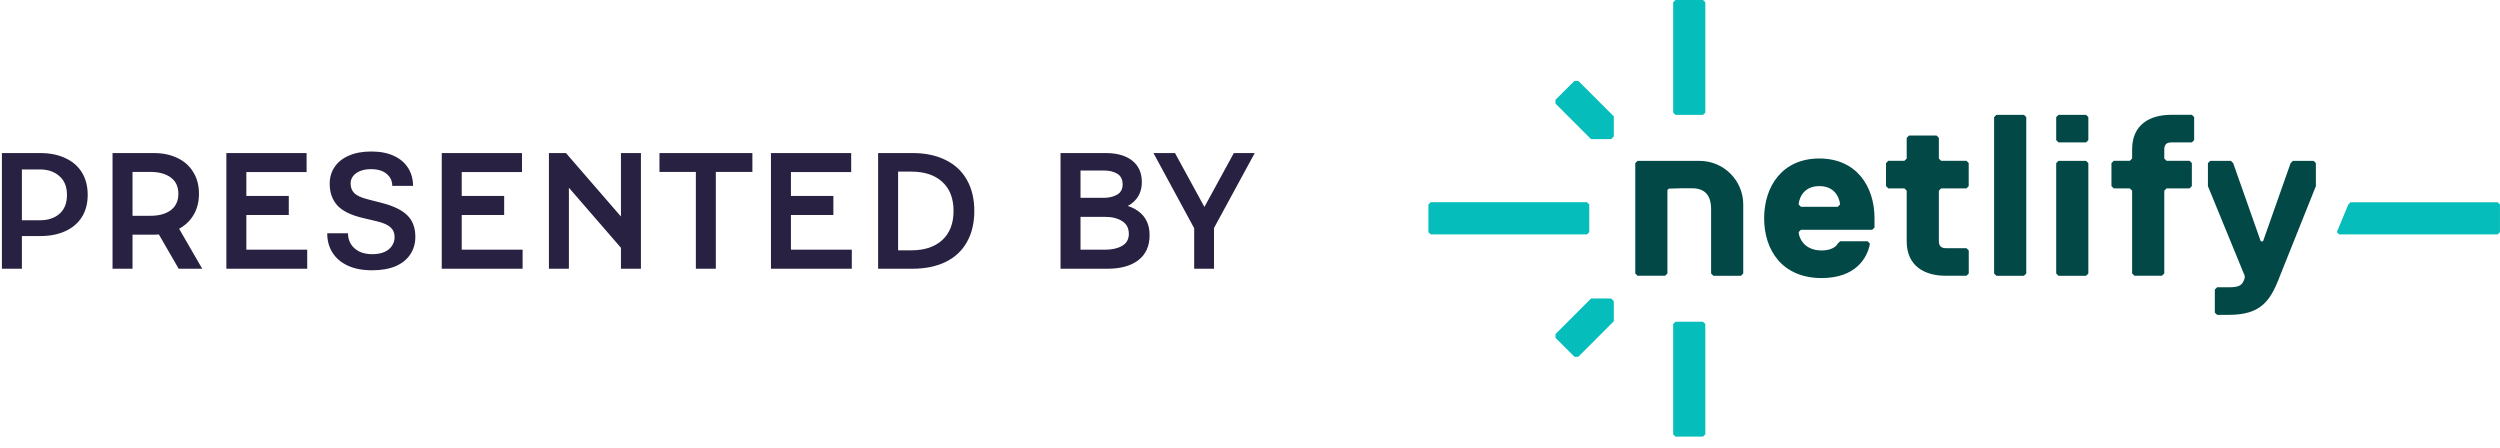
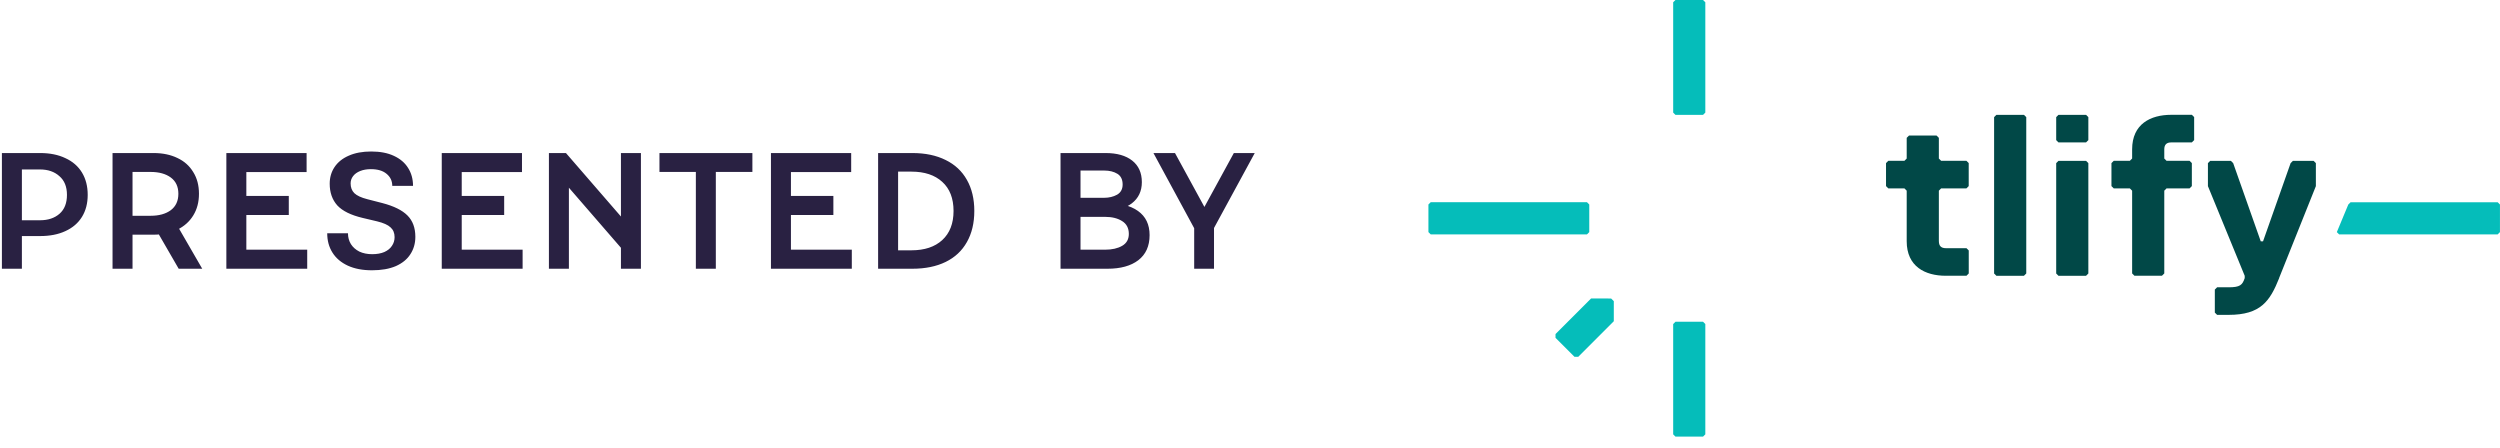
<svg xmlns="http://www.w3.org/2000/svg" viewBox="0 0 184 33" fill="none">
  <path d="M123.146 31.968V23.85L123.314 23.682H125.343L125.512 23.85V31.968L125.343 32.136H123.314L123.146 31.968Z" fill="#05BDBA" />
  <path d="M123.146 8.287V0.168L123.314 0H125.343L125.512 0.168V8.287L125.343 8.455H123.314L123.146 8.287Z" fill="#05BDBA" />
  <path d="M116.16 26.261H115.882L114.486 24.865V24.586L117.102 21.968L118.579 21.97L118.776 22.165V23.642L116.16 26.261Z" fill="#05BDBA" />
-   <path d="M114.486 7.624V7.343L115.882 5.95H116.16L118.776 8.565V10.04L118.579 10.24H117.102L114.486 7.624Z" fill="#05BDBA" />
  <path d="M105.3 14.883H116.802L116.97 15.051V17.083L116.802 17.251H105.3L105.132 17.083V15.051L105.3 14.883Z" fill="#05BDBA" />
  <path d="M183.829 14.885L183.997 15.053V17.083L183.829 17.251H172.159L171.991 17.083L172.835 15.053L173.003 14.885H183.829Z" fill="#05BDBA" />
-   <path d="M128.135 20.298H126.106L125.937 20.13V15.38C125.937 14.533 125.606 13.878 124.586 13.857C124.06 13.844 123.461 13.857 122.82 13.884L122.722 13.981V20.127L122.554 20.296H120.524L120.356 20.127V12.009L120.524 11.841H125.091C126.865 11.841 128.303 13.279 128.303 15.053V20.127L128.135 20.296V20.298Z" fill="#014847" />
-   <path d="M137.965 16.744L137.797 16.912H132.549L132.381 17.08C132.381 17.42 132.72 18.434 134.074 18.434C134.581 18.434 135.089 18.266 135.26 17.927L135.428 17.759H137.457L137.626 17.927C137.457 18.942 136.611 20.466 134.071 20.466C131.195 20.466 129.841 18.437 129.841 16.066C129.841 13.694 131.195 11.665 133.903 11.665C136.611 11.665 137.965 13.694 137.965 16.066V16.744ZM135.425 15.051C135.425 14.883 135.257 13.697 133.903 13.697C132.549 13.697 132.381 14.883 132.381 15.051L132.549 15.219H135.257L135.425 15.051Z" fill="#014847" />
  <path d="M142.702 17.759C142.702 18.098 142.87 18.266 143.21 18.266H144.732L144.9 18.434V20.127L144.732 20.296H143.21C141.687 20.296 140.333 19.617 140.333 17.756V14.034L140.165 13.865H138.98L138.811 13.697V12.004L138.98 11.836H140.165L140.333 11.668V10.145L140.502 9.977H142.531L142.7 10.145V11.668L142.868 11.836H144.729L144.897 12.004V13.697L144.729 13.865H142.868L142.7 14.034V17.756L142.702 17.759Z" fill="#014847" />
  <path d="M148.964 20.298H146.935L146.766 20.13V8.621L146.935 8.452H148.964L149.133 8.621V20.127L148.964 20.296V20.298Z" fill="#014847" />
  <path d="M153.533 10.482H151.504L151.336 10.313V8.621L151.504 8.452H153.533L153.702 8.621V10.313L153.533 10.482ZM153.533 20.298H151.504L151.336 20.13V12.007L151.504 11.838H153.533L153.702 12.007V20.13L153.533 20.298Z" fill="#014847" />
  <path d="M161.489 8.621V10.313L161.32 10.482H159.798C159.459 10.482 159.291 10.65 159.291 10.989V11.668L159.459 11.836H161.152L161.32 12.004V13.697L161.152 13.865H159.459L159.291 14.034V20.125L159.122 20.293H157.093L156.925 20.125V14.034L156.756 13.865H155.571L155.403 13.697V12.004L155.571 11.836H156.756L156.925 11.668V10.989C156.925 9.128 158.279 8.45 159.801 8.45H161.323L161.491 8.618L161.489 8.621Z" fill="#014847" />
  <path d="M167.748 20.466C167.07 22.16 166.394 23.174 164.025 23.174H163.179L163.011 23.006V21.313L163.179 21.145H164.025C164.872 21.145 165.04 20.977 165.211 20.469V20.301L162.503 13.7V12.007L162.672 11.838H164.194L164.362 12.007L166.391 17.761H166.56L168.589 12.007L168.758 11.838H170.28L170.448 12.007V13.7L167.74 20.469L167.748 20.466Z" fill="#014847" />
  <path d="M0.14 11.264H1.611V19.779H0.14V11.264ZM2.956 11.264C3.67 11.264 4.29 11.389 4.814 11.64C5.346 11.883 5.752 12.237 6.034 12.7C6.315 13.164 6.455 13.711 6.455 14.342C6.455 14.965 6.315 15.505 6.034 15.961C5.752 16.417 5.346 16.766 4.814 17.009C4.29 17.253 3.67 17.374 2.956 17.374H1.132V16.211H2.944C3.537 16.211 4.016 16.052 4.381 15.733C4.746 15.413 4.928 14.95 4.928 14.342C4.928 13.741 4.742 13.282 4.369 12.963C4.005 12.636 3.53 12.472 2.944 12.472H1.132V11.264H2.956ZM8.283 11.264H9.754V19.779H8.283V11.264ZM11.304 11.264C11.973 11.264 12.558 11.386 13.06 11.629C13.561 11.864 13.949 12.21 14.223 12.666C14.504 13.114 14.644 13.646 14.644 14.262C14.644 14.87 14.504 15.402 14.223 15.858C13.949 16.306 13.558 16.656 13.048 16.907C12.547 17.15 11.965 17.272 11.304 17.272H9.321V15.881H11.088C11.703 15.881 12.197 15.744 12.57 15.47C12.942 15.189 13.128 14.786 13.128 14.262C13.128 13.738 12.942 13.339 12.57 13.065C12.197 12.791 11.703 12.655 11.088 12.655H9.321V11.264H11.304ZM11.418 16.781H13.151L14.884 19.779H13.151L11.418 16.781ZM16.66 11.264H18.131V19.779H16.66V11.264ZM17.709 11.264H22.566V12.666H17.709V11.264ZM17.709 14.422H21.255V15.824H17.709V14.422ZM17.709 18.377H22.611V19.779H17.709V18.377ZM27.321 11.15C27.974 11.15 28.529 11.256 28.985 11.469C29.449 11.682 29.798 11.978 30.034 12.358C30.277 12.738 30.399 13.179 30.399 13.681H28.871C28.871 13.316 28.73 13.02 28.449 12.791C28.176 12.563 27.792 12.45 27.298 12.45C27.002 12.45 26.739 12.495 26.511 12.586C26.283 12.678 26.108 12.803 25.987 12.963C25.865 13.122 25.805 13.301 25.805 13.498C25.805 13.795 25.896 14.034 26.078 14.216C26.268 14.399 26.587 14.547 27.036 14.661L28.142 14.946C28.985 15.166 29.601 15.47 29.988 15.858C30.376 16.246 30.57 16.77 30.57 17.431C30.57 17.91 30.448 18.336 30.205 18.708C29.969 19.08 29.612 19.373 29.133 19.586C28.654 19.791 28.069 19.893 27.378 19.893C26.686 19.893 26.093 19.779 25.599 19.552C25.105 19.323 24.729 19.004 24.471 18.594C24.212 18.184 24.083 17.709 24.083 17.169H25.611C25.611 17.465 25.683 17.731 25.827 17.967C25.972 18.195 26.177 18.377 26.443 18.514C26.716 18.643 27.032 18.708 27.389 18.708C27.739 18.708 28.039 18.655 28.29 18.548C28.541 18.434 28.727 18.282 28.848 18.092C28.977 17.902 29.042 17.69 29.042 17.454C29.042 17.15 28.943 16.911 28.746 16.736C28.556 16.553 28.225 16.405 27.754 16.291L26.694 16.04C25.827 15.835 25.204 15.527 24.824 15.117C24.452 14.699 24.266 14.167 24.266 13.521C24.266 13.065 24.383 12.659 24.619 12.301C24.862 11.937 25.212 11.655 25.668 11.458C26.131 11.252 26.682 11.15 27.321 11.15ZM32.513 11.264H33.983V19.779H32.513V11.264ZM33.562 11.264H38.418V12.666H33.562V11.264ZM33.562 14.422H37.107V15.824H33.562V14.422ZM33.562 18.377H38.464V19.779H33.562V18.377ZM40.4 11.264H41.654L41.871 12.928V19.779H40.4V11.264ZM40.845 12.632L41.654 11.264L46.761 17.158L45.952 18.526L40.845 12.632ZM45.701 11.264H47.172V19.779H45.701V11.264ZM51.215 11.378H52.685V19.779H51.215V11.378ZM48.536 11.264H55.376V12.655H48.536V11.264ZM56.742 11.264H58.213V19.779H56.742V11.264ZM57.791 11.264H62.647V12.666H57.791V11.264ZM57.791 14.422H61.336V15.824H57.791V14.422ZM57.791 18.377H62.693V19.779H57.791V18.377ZM64.629 11.264H66.1V19.779H64.629V11.264ZM67.149 11.264C68.099 11.264 68.916 11.435 69.6 11.777C70.284 12.111 70.804 12.598 71.162 13.236C71.526 13.874 71.709 14.638 71.709 15.527C71.709 16.417 71.526 17.18 71.162 17.819C70.804 18.457 70.284 18.944 69.6 19.278C68.916 19.612 68.099 19.779 67.149 19.779H65.678V18.423H67.081C68.046 18.423 68.802 18.172 69.349 17.671C69.904 17.161 70.181 16.447 70.181 15.527C70.181 14.6 69.904 13.886 69.349 13.384C68.802 12.883 68.046 12.632 67.081 12.632H65.678V11.264H67.149ZM78.055 11.264H79.526V19.779H78.055V11.264ZM81.372 11.264C82.208 11.264 82.862 11.45 83.333 11.822C83.804 12.195 84.04 12.723 84.04 13.407C84.04 14.068 83.793 14.589 83.299 14.969C82.805 15.349 82.106 15.539 81.201 15.539L81.167 14.9C82.322 14.908 83.185 15.117 83.755 15.527C84.325 15.93 84.61 16.523 84.61 17.306C84.61 18.111 84.332 18.727 83.778 19.153C83.231 19.57 82.474 19.779 81.509 19.779H79.149V18.377H81.338C81.847 18.377 82.265 18.282 82.592 18.092C82.919 17.902 83.082 17.61 83.082 17.215C83.082 16.789 82.915 16.474 82.581 16.268C82.254 16.063 81.84 15.961 81.338 15.961H79.161V14.558H81.258C81.623 14.558 81.942 14.482 82.216 14.33C82.49 14.171 82.626 13.92 82.626 13.578C82.626 13.213 82.497 12.951 82.239 12.791C81.98 12.632 81.657 12.552 81.27 12.552H79.149V11.264H81.372ZM84.894 11.264H86.479L88.85 15.607H88.439L90.811 11.264H92.35L89.158 17.135L89.351 15.459V19.779H87.892V15.459L88.075 17.135L84.894 11.264Z" fill="#292142" />
</svg>